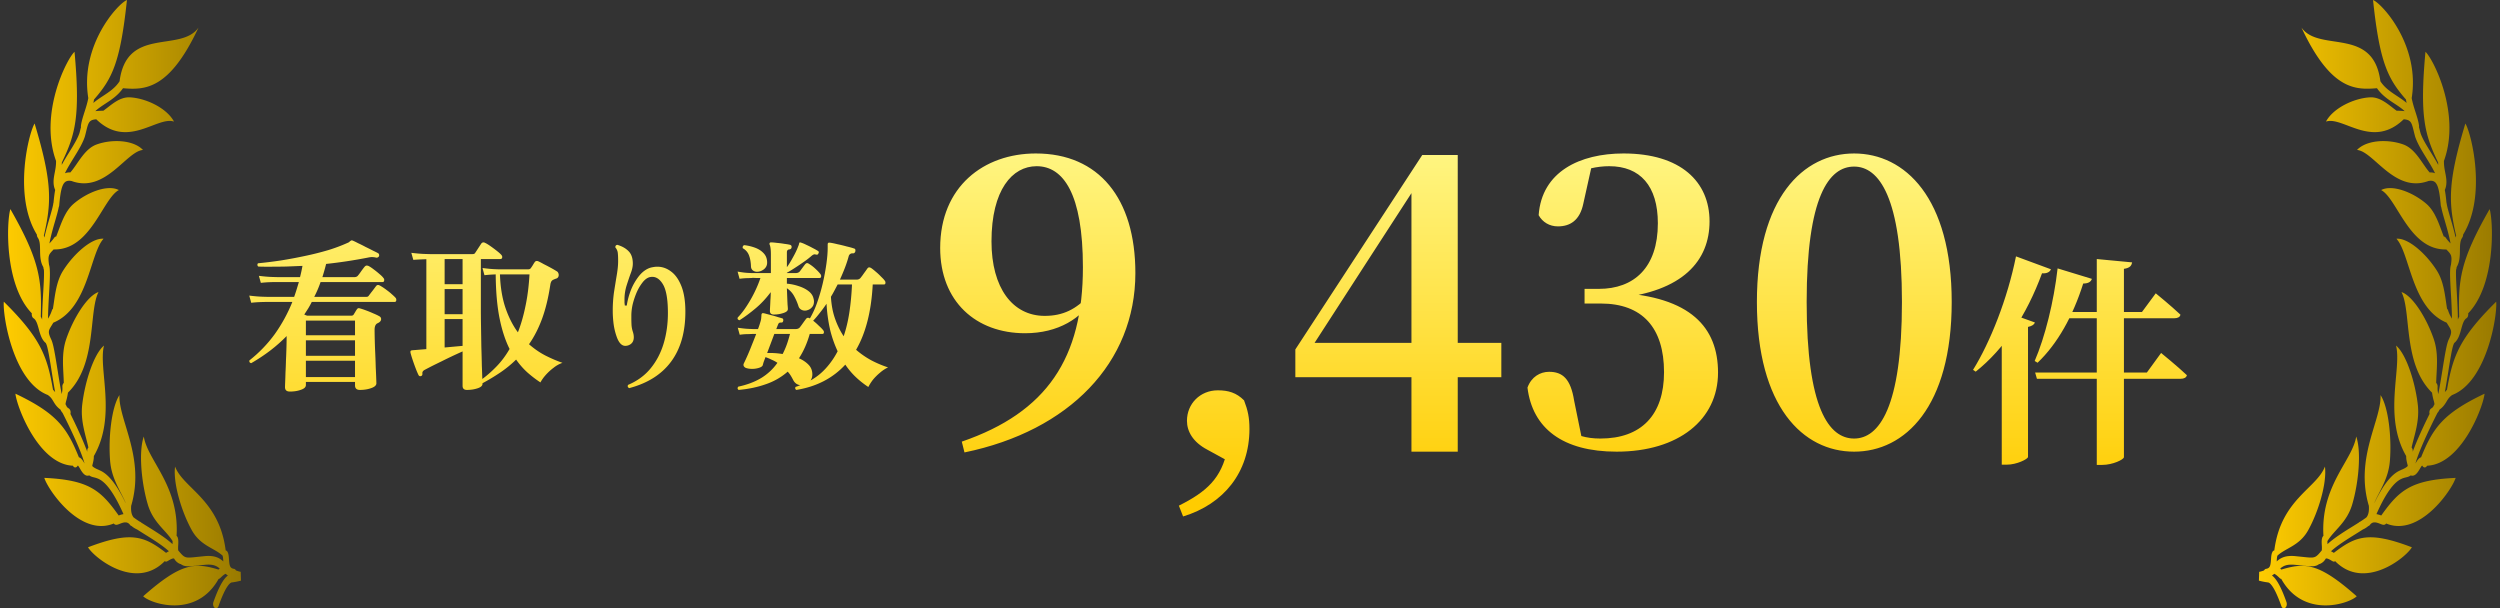
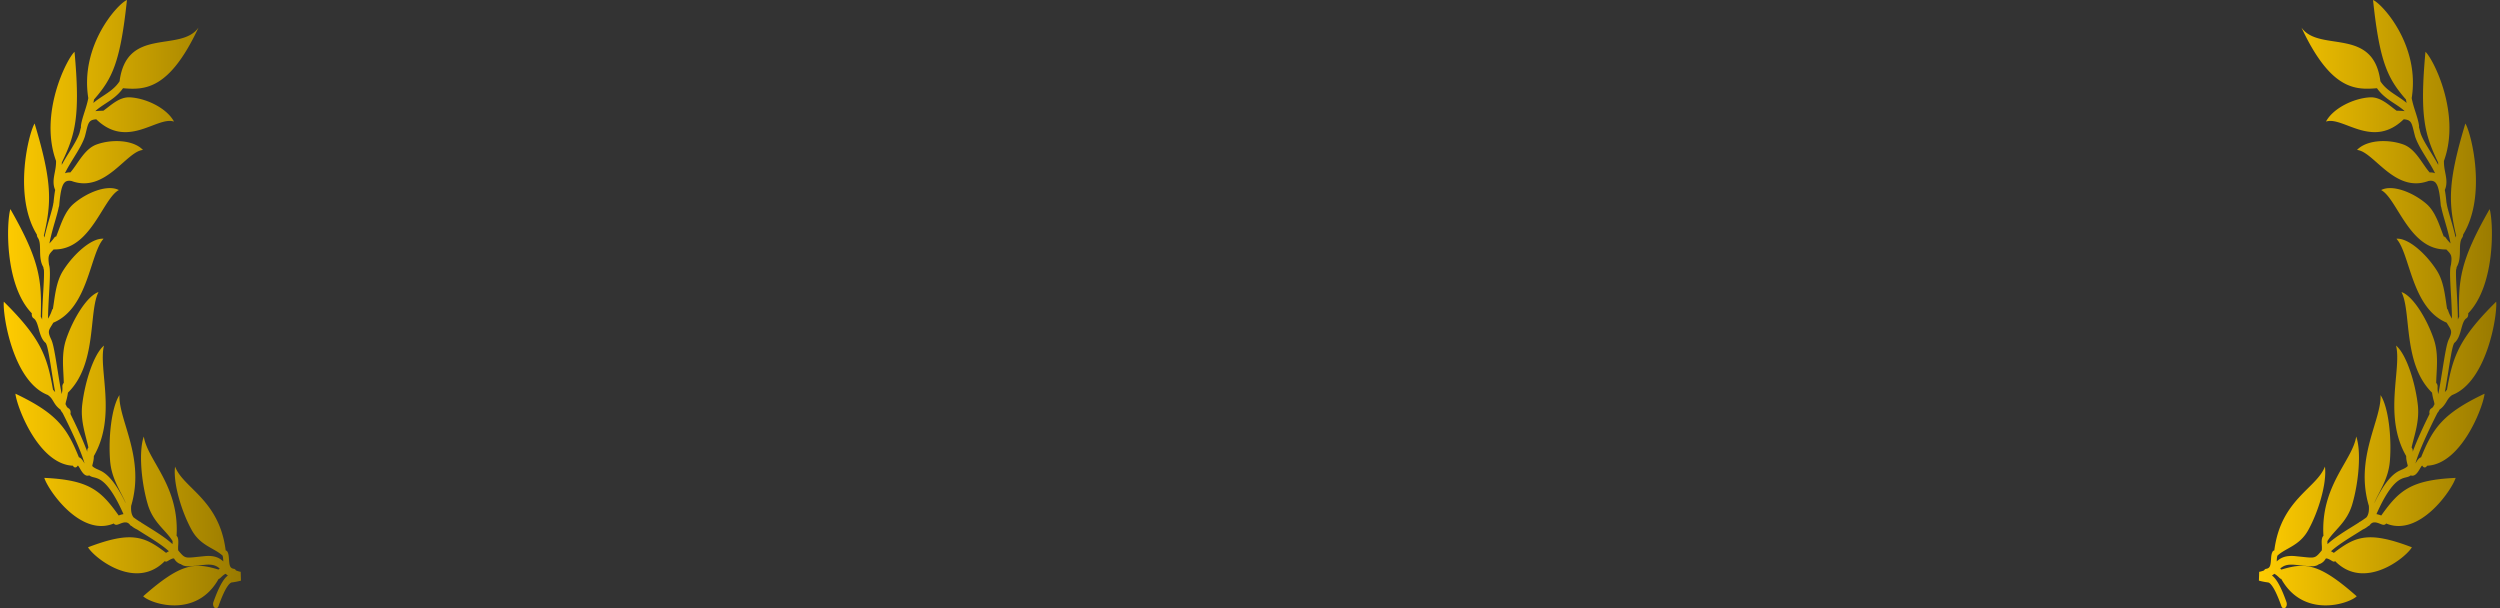
<svg xmlns="http://www.w3.org/2000/svg" width="337" height="82" fill="none" role="img" aria-label="看取り数9,430件">
  <rect width="100%" height="100%" fill="#333333" stroke="none" />
  <path fill="url(#a)" d="M32.5 77.098a4 4 0 0 1-.696-.207c-.064-.116-.16-.197-.267-.212-.562-.076-.613-.484-.668-1.271-.023-.363-.046-.706-.18-.978a.4.4 0 0 0-.267-.237c-.875-6.89-5.708-8.352-6.823-11.302-.285 2.249.885 6.122 2.258 8.583 1.175 2.103 2.98 2.36 4.146 3.425q.016.09.05.171l-.009-.02c.019.066.037.293.047.444 0 .055.009.12.013.186-.525-.464-1.137-.832-2.478-.716l-1.129.116c-1.566.167-1.603.167-2.474-.887a4.6 4.6 0 0 1 0-.712c.019-.358.037-.7-.06-1.003a.55.55 0 0 0-.16-.247c.39-6.799-3.917-10.142-4.419-13.39-.714 2.027-.327 6.203.525 9.113.728 2.496 2.437 3.485 3.354 4.983.01.08 0 .272-.01.413-.897-.837-2.22-1.664-3.417-2.405l-.797-.5a.4.4 0 0 0-.143-.105c-.032-.01-.056-.026-.083-.04a13 13 0 0 1-.81-.56c-.277-.354-.37-.838-.323-1.549 1.925-6.49-1.723-11.574-1.576-14.933-1.078 1.639-1.516 5.774-1.258 8.901.203 2.426 1.415 4.005 2.087 5.619v.025c-1.53-3.173-2.709-4.08-3.524-4.413-.014-.01-.028-.026-.042-.03-.732-.293-.898-.495-.93-.55 0-.06.037-.202.064-.303.065-.262.152-.605.148-1.029 3.119-5.396.576-11.75 1.368-14.893-1.359 1.12-2.58 4.887-2.934 7.974-.254 2.204.46 4.07.833 5.77-.129.13-.184.368-.143.595-.598-1.645-1.552-3.667-2.28-5.13.07-.272-.01-.584-.198-.716-.11-.08-.198-.14-.263-.201q-.11-.22-.202-.394a3 3 0 0 1 .106-.489c.078-.282.17-.64.22-1.06 3.967-3.883 2.76-10.908 4.124-13.566-1.53.51-3.432 3.596-4.372 6.395-.668 2.003-.34 4.08-.309 5.86-.124.107-.202.303-.188.53.023.373-.024.681-.088.964-.184-.858-.382-2.109-.557-3.193-.35-2.204-.58-3.58-.857-4.16-.489-1.025-.374-1.206.055-1.897a10 10 0 0 0 .221-.368c4.75-1.967 4.925-9.32 6.777-11.317-1.576-.142-4.013 2.017-5.455 4.301-.972 1.534-1.1 3.49-1.373 5.14a.5.5 0 0 0-.138.222 4.7 4.7 0 0 1-.525 1.11c.014-1.075.083-2.32.143-3.365.12-2.047.175-3.233.018-3.818-.004-.015-.014-.025-.018-.04-.184-1.25-.028-1.432.484-1.967q.063-.066.133-.141c5.008.136 6.606-6.854 8.79-8.004-1.493-.782-4.261.278-6.1 1.856-1.253 1.08-1.755 2.935-2.344 4.408-.097 0-.19.05-.263.156a6 6 0 0 1-.654.777c.198-1.044.507-2.123.77-3.02.211-.732.395-1.373.492-1.887a.6.6 0 0 0 .06-.227c.138-1.564.304-2.623.71-3.061.216-.237.534-.308.958-.222 4.565 1.68 7.357-3.995 9.624-4.186-1.29-1.362-4.17-1.488-6.252-.737-1.654.6-2.525 2.618-3.543 3.773a1.56 1.56 0 0 0-.728.106c.31-.65.747-1.367 1.161-2.038.636-1.029 1.235-2.002 1.534-2.93.074-.272.125-.484.17-.676.3-1.21.383-1.553 1.36-1.634 4.23 4.1 8.191-.459 10.48.313-.98-1.826-3.74-3.132-5.892-3.268-1.47-.091-2.584 1.054-3.634 1.805-.429 0-.784.02-1.083.056.396-.379.88-.691 1.373-1.019.806-.524 1.695-1.115 2.363-2.073 2.903.242 6.229.273 10.177-8.175-2.396 3.404-9.68-.187-10.638 7.232-.57.893-1.414 1.447-2.234 1.987-.442.293-.894.59-1.304.943q.05-.226.093-.469c2.432-2.794 3.542-4.937 4.436-13.41-1.212.48-6.362 6.087-5.21 13.224-.12.645-.314 1.26-.507 1.86-.203.636-.396 1.236-.48 1.826a.8.8 0 0 0 0 .232q-.019.084-.045.167a19 19 0 0 1-.157.62c-.24.741-.83 1.695-1.4 2.618-.355.575-.7 1.134-.991 1.684.005-.106.014-.217.014-.328 1.829-3.777 2.501-6.259 1.709-14.918-1.05.953-4.805 8.332-2.492 14.706.018.57-.079 1.08-.175 1.579-.143.731-.295 1.553.06 2.335-.102.524-.166 1.1-.222 1.695-.004.03-.018.05-.023.08-.05.424-.267 1.17-.497 1.962-.244.827-.507 1.74-.71 2.673-.023-.08-.046-.161-.078-.237 1.018-4.413 1.189-7.08-1.244-15.13-.806 1.332-2.907 9.749.304 14.974 0 .151.042.297.12.413.295.414.304 1.014.313 1.71.01.746.028 1.584.438 2.254q.014.089.027.187c.01.055.028.1.047.151.06.535-.023 1.972-.093 3.152-.078 1.377-.138 2.578-.142 3.591a3 3 0 0 0-.18-.403c.147-4.922-.12-7.53-4.1-14.49C.9 29.761.533 38.36 4.292 42.238c-.042.262.046.545.221.656.373.237.53.802.71 1.447.188.701.41 1.478.949 1.896.027.056.05.111.078.172.207.439.502 2.285.732 3.762.17 1.084.318 1.977.456 2.698a2.7 2.7 0 0 0-.29-.328c-.788-4.538-1.65-6.944-6.634-11.876C.34 42.45 1.744 51.421 6.44 53.242c.391.267.571.554.764.882.212.353.457.746.94 1.08q.098.233.29.458c1.088 2.144 2.516 5.17 2.967 6.829q0-.006-.009-.02c-.203-.348-.428-.736-.755-.827C9.037 57.7 7.71 55.744 2.08 53.07c.175 1.755 3.114 9.522 7.758 9.709.009.02.013.045.027.06.152.222.396.232.549.015.05-.07.073-.09.087-.096.07.046.212.288.3.44.225.387.654 1.119 1.225.882.198.156.42.217.631.267.765.187 2.018.504 3.99 4.958a3 3 0 0 0-.645.186c-2.405-3.374-3.962-4.791-10.03-5.073.507 1.639 4.875 8.014 9.37 6.147.01.016.02.036.028.046.222.222.461.126.774 0 .544-.217 1.023-.353 1.387.151.06.086.134.126.207.146.208.187.461.338.747.47.29.186.622.393 1.013.64 1.106.686 2.424 1.513 3.271 2.29a4 4 0 0 0-.36.201l-.027.015c-2.93-2.254-4.694-2.97-10.517-.751.815 1.397 6.399 5.896 10.342 1.871.092.066.198.086.3.035q.092-.045.212-.12.627-.378.764-.248c.166.303.42.56.811.716.028.01.055.005.078.01.484.369.95.338 2.152.207l1.12-.11c1.073-.097 1.538.135 1.971.504l-.157.14c-3.215-.962-5.04-.927-10.158 3.602 1.041 1.008 7.169 3.04 10.172-2.345a.25.25 0 0 0 .157-.066 2 2 0 0 0 .198-.181c.263-.248.456-.389.585-.44.097.081.198.157.313.233-.612.428-1.257 1.604-1.958 3.586-.096.277-.023.62.17.766.194.146.425.04.521-.232 1.014-2.875 1.617-3.162 1.779-3.187.479-.06.889-.147 1.248-.247l-.037-1.145z" />
-   <path fill="url(#b)" d="M39.078 52.782q-.66 0-.66-.594 0-.11.022-.66.023-.528.044-1.32.044-.792.066-1.694.044-.901.066-1.738a59 59 0 0 0 .022-1.474 21 21 0 0 1-2.244 1.98 24 24 0 0 1-2.53 1.672q-.308-.066-.242-.374a17.9 17.9 0 0 0 3.432-3.564 21 21 0 0 0 2.354-4.312h-3.52q-.352 0-.902.022t-1.122.088l-.264-.968q1.078.133 1.848.154l.792.022h3.41q.175-.485.33-.99l.308-1.012h-3.124q-.352 0-.902.022-.528.022-1.1.088l-.264-.946q1.056.133 1.848.154l.792.022h2.904q.198-.77.33-1.518l-2.178.088q-1.056.022-2.046.022h-.902q-.418 0-.836-.022a.3.3 0 0 1-.11-.242q0-.132.088-.198 1.408-.132 3.036-.374 1.65-.264 3.3-.616a39 39 0 0 0 3.146-.792 22 22 0 0 0 2.53-.946q.175-.066.264-.132.088-.088.154-.132l.132-.088a.32.32 0 0 1 .198.022q.264.11.726.352.484.22 1.012.506.55.264 1.012.506.462.22.66.33.154.088.154.286a.29.29 0 0 1-.154.264.33.33 0 0 1-.286.044 2.4 2.4 0 0 0-.55-.066q-.197 0-.506.066a66 66 0 0 1-5.654.858 30 30 0 0 1-.506 1.782h4.268q.396 0 .55-.242.155-.175.44-.594.308-.419.44-.572.132-.154.286-.154.088 0 .22.044.308.154.704.462.419.308.792.638.374.307.528.528a.36.36 0 0 1 .11.264q0 .285-.22.286h-8.36q-.352 1.035-.858 2.002h6.842q.22 0 .33-.022a.4.4 0 0 0 .22-.198q.11-.132.286-.374.198-.242.374-.484l.264-.352q.132-.176.286-.176t.462.198q.33.198.704.484.396.285.704.572.33.286.484.462.11.11.11.286 0 .285-.242.286H42.026a13 13 0 0 1-.484.88q-.264.418-.528.814.11.045.198.088a1 1 0 0 1 .176.066h5.962q.264 0 .352-.198l.176-.286q.11-.198.22-.352.11-.176.264-.176a.7.7 0 0 1 .198.044q.33.088.792.264.484.176.968.396.485.198.792.374.264.132.264.396 0 .308-.374.506l-.088.044-.088.044q-.33.22-.33.836 0 .55.022 1.408a93 93 0 0 0 .066 1.826q.044.968.066 1.848a106 106 0 0 1 .088 2.134q0 .419-.704.66-.682.242-1.518.242-.66 0-.66-.616v-.462h-6.622v.418q0 .418-.66.638-.66.242-1.496.242m8.778-4.158h-6.622v2.2h6.622zm0-2.75h-6.622v2.09h6.622zm0-2.662h-6.622v1.98h6.622zm15.094 9.35q-.594 0-.594-.55V47.37a69 69 0 0 0-2.838 1.342q-.726.352-1.342.66-.594.308-.924.484-.374.198-.308.528 0 .264-.198.308a.25.25 0 0 1-.11.022q-.132 0-.22-.154a11 11 0 0 1-.374-.88q-.22-.572-.418-1.166a14 14 0 0 1-.286-.946.7.7 0 0 1 0-.242q.044-.088.242-.11l1.892-.154V34.94l-.594.022q-.572.023-1.166.066l-.264-.946q1.1.133 1.87.154l.77.022h5.456q.198 0 .308-.022.132-.022.22-.176.176-.264.418-.638.263-.396.374-.572.131-.176.308-.176a.5.5 0 0 1 .22.066q.286.132.726.44t.858.638.616.55q.11.154.11.264 0 .285-.264.286H64.82v6.6q0 1.122.022 2.508l.044 2.75q.044 1.364.066 2.508.044 1.144.066 1.804 1.035-.77 1.98-1.76t1.694-2.288q-.88-1.76-1.364-4.202-.484-2.464-.506-5.852l-.462.022q-.44.022-1.056.088l-.264-.968q1.034.132 1.584.154l.55.022h4.048a.42.42 0 0 0 .33-.154 9 9 0 0 0 .264-.396q.154-.264.264-.418.155-.22.44-.132.308.132.77.396.484.242.968.506t.792.462a.4.4 0 0 1 .198.22.6.6 0 0 1 .066.264q0 .396-.352.506a1 1 0 0 0-.176.066 1 1 0 0 0-.154.066.6.6 0 0 0-.308.242 1.3 1.3 0 0 0-.132.396q-.396 2.662-1.122 4.642-.725 1.958-1.76 3.432 1.078.945 2.244 1.54 1.188.594 2.266.968a4 4 0 0 0-1.188.66 7 7 0 0 0-1.078.99 5.2 5.2 0 0 0-.704.99 15.4 15.4 0 0 1-1.804-1.386 10.3 10.3 0 0 1-1.474-1.694 15.3 15.3 0 0 1-2.156 1.76q-1.145.77-2.376 1.43v.088q0 .374-.66.594t-1.43.22m6.864-7.766q.615-1.561 1.012-3.498.418-1.936.55-4.312h-3.982q.088 2.595.748 4.532.66 1.914 1.672 3.278m-7.458-1.782h-2.42v3.828l2.42-.22zm0-4.048h-2.42v3.388h2.42zm0-4.048h-2.42v3.388h2.42zM84.82 52.32q-.307-.155-.154-.44 1.87-.792 3.036-2.222 1.188-1.452 1.76-3.366t.572-4.092q0-2.772-.682-3.894-.683-1.121-1.65-.968-.506.066-.99.616a6.2 6.2 0 0 0-.836 1.342 10.5 10.5 0 0 0-.572 1.65 7 7 0 0 0-.198 1.562v.352q0 .484.022.924.022.419.154.858.154.44.154.814 0 .836-.748 1.1a1.3 1.3 0 0 1-.396.066q-.749 0-1.188-1.298a8.6 8.6 0 0 1-.396-1.694 14 14 0 0 1-.11-1.738q0-1.32.176-2.552.198-1.254.374-2.31.177-1.056.176-1.826v-.132q0-.55-.044-.968a1.33 1.33 0 0 0-.33-.748v-.044q0-.264.264-.308.968.286 1.518.858.573.572.572 1.672 0 .594-.286 1.32-.264.726-.55 1.628a6.3 6.3 0 0 0-.286 1.958v.374q.023.176.044.374h.264q.154-1.078.594-2.178a7.5 7.5 0 0 1 1.144-1.914q.705-.814 1.54-1.034.485-.11.836-.11 1.012 0 1.87.66.858.637 1.386 1.98t.528 3.432q0 4.115-1.914 6.71-1.913 2.596-5.654 3.586m14.74.242q-.132-.11-.132-.242 0-.066.088-.198 1.76-.374 3.058-1.144a7.3 7.3 0 0 0 2.222-2.068 4.3 4.3 0 0 0-.77-.418 7 7 0 0 0-.836-.352q-.132.352-.242.638-.088.286-.132.462-.089.22-.528.352a3 3 0 0 1-.924.132q-.462 0-.836-.132-.308-.154-.308-.418 0-.088.066-.22.154-.307.44-.946.286-.638.594-1.43.33-.814.616-1.562h-.484l-.572.022q-.572 0-1.166.088l-.264-.946q.924.133 1.452.154l.55.022h.726q.044-.11.154-.418.11-.33.198-.638a2 2 0 0 0 .088-.506q.022-.198.022-.352.044-.286.286-.22.066 0 .374.088l.748.198q.44.11.836.242.396.11.594.176.11.044.11.242a.4.4 0 0 1-.066.22q-.044.088-.154.088a1 1 0 0 0-.33.044q-.088.045-.198.33l-.198.506h2.618q.352 0 .55-.22a10 10 0 0 0 .264-.352q.175-.241.33-.462l.242-.33q.132-.154.264-.154t.22.066l.044.022a12 12 0 0 0 .99-2.178q.44-1.254.748-2.574.308-1.342.484-2.596t.176-2.178v-.418q0-.176.066-.242a.54.54 0 0 1 .264-.022q.352.044.968.198.638.132 1.276.308.66.154 1.012.286.154.023.154.264 0 .154-.088.264t-.198.11h-.088a.515.515 0 0 0-.528.374 16 16 0 0 1-.528 1.606 29 29 0 0 1-.66 1.562h2.266a.65.65 0 0 0 .506-.22q.088-.11.286-.374.198-.286.396-.55.198-.285.264-.374.11-.132.242-.132a.7.7 0 0 1 .242.088q.264.176.638.506.374.307.704.66.352.33.506.55a.4.4 0 0 1 .088.264q0 .242-.22.242h-1.496q-.286 5.434-2.244 8.8a11.6 11.6 0 0 0 2.068 1.43q1.1.572 2.244.946a4.6 4.6 0 0 0-1.1.726 7.2 7.2 0 0 0-.946.946 6.5 6.5 0 0 0-.616.968 12 12 0 0 1-1.672-1.32 10 10 0 0 1-1.43-1.694q-2.53 2.75-6.6 3.41-.154-.089-.154-.242 0-.11.066-.176.176-.045.33-.11.154-.066.308-.11-.638-.066-.968-.682a8 8 0 0 0-.33-.594 3.6 3.6 0 0 0-.418-.55 8.7 8.7 0 0 1-2.948 1.694q-1.672.594-3.674.77m.132-9.394q-.351-.088-.242-.374.616-.637 1.188-1.518.594-.902 1.078-1.892t.792-1.914h-.638q-.462-.023-.506 0l-.506.022q-.506 0-1.166.088l-.264-.968q.902.154 1.408.176l.506.022h2.574v-2.508q0-.506-.044-.814a2 2 0 0 0-.11-.484.24.24 0 0 1-.022-.22q.043-.11.198-.11.264 0 .77.066.528.044 1.034.132.528.066.77.132.198.066.198.264 0 .308-.286.352-.352.023-.352.396v2.002q.374-.505.814-1.32.462-.814.704-1.474.11-.241.132-.418.044-.11.088-.132.088 0 .132.022.308.088.748.308.44.198.88.44.44.22.704.396.176.11.044.33-.066.198-.286.154a.4.4 0 0 0-.132-.022.2.2 0 0 0-.088-.022q-.132 0-.374.176-.44.396-1.1.858t-1.276.858q-.617.396-.99.594v.044h1.188q.352 0 .55-.22.132-.176.374-.506t.352-.462q.132-.154.264-.154.11 0 .198.066a5 5 0 0 1 .88.66q.484.44.726.77a.4.4 0 0 1 .088.264q0 .242-.22.242h-4.4v.77a6.5 6.5 0 0 1 1.584.33q.77.242 1.32.66t.682.99q.066.22.066.418 0 .485-.264.77a1.25 1.25 0 0 1-.594.396.95.95 0 0 1-.374.066.96.96 0 0 1-.528-.154.78.78 0 0 1-.33-.44 7.5 7.5 0 0 0-.638-1.452 2.9 2.9 0 0 0-.924-.968q.022.528.044 1.122t.044 1.056q.044.462.044.638 0 .33-.616.528a4 4 0 0 1-1.276.198q-.528 0-.528-.484 0-.11.022-.506.022-.397.044-.946.044-.55.044-1.078-.99 1.32-2.09 2.222a21 21 0 0 1-2.112 1.562m9.57 8.118a8.1 8.1 0 0 0 2.09-1.672 10.5 10.5 0 0 0 1.562-2.266 15.4 15.4 0 0 1-1.012-2.882 21 21 0 0 1-.484-3.52q-.462.683-.924 1.254-.44.572-.88 1.034.374.285.77.682.418.375.594.616a.38.38 0 0 1 .088.242q0 .242-.22.242h-1.694q-.528 1.87-1.452 3.278.792.352 1.298.88t.506 1.298q0 .462-.242.814m4.466-5.962q.506-1.496.77-3.234.264-1.76.352-3.74h-1.936l-.44.836q-.22.418-.462.814.088 1.628.55 2.948t1.166 2.376m-11.682-8.69a.9.9 0 0 1-.55-.176q-.241-.175-.264-.528-.023-.858-.264-1.496a1.8 1.8 0 0 0-.836-.968.24.24 0 0 1-.022-.11q0-.242.22-.308a6.2 6.2 0 0 1 1.474.352q.704.264 1.144.748.462.484.462 1.254 0 .55-.44.902-.44.33-.924.33m3.454 11.088q.308-.594.55-1.254.242-.682.44-1.452h-2.112l-.968 2.574q.968-.044 2.09.132" />
-   <path fill="url(#c)" d="m130.012 60.988-.364-1.456c11.492-3.952 16.328-11.284 16.328-23.504 0-9.932-2.652-13.624-6.24-13.624-3.276 0-6.084 3.172-6.084 10.14 0 6.292 2.86 10.036 7.176 10.036 2.444 0 4.264-.884 5.98-2.808l1.092.312h-.468c-1.56 2.808-4.784 4.836-9.256 4.836-6.604 0-11.44-4.264-11.44-11.492 0-8.268 5.876-12.74 12.896-12.74 8.476 0 13.416 6.032 13.416 16.12 0 12.064-8.892 21.268-23.036 24.18m29.469 8.632-.572-1.456c3.744-1.872 5.772-3.692 6.552-7.644l.624 1.924-3.328-1.82c-1.976-1.04-2.756-2.496-2.756-3.9 0-2.288 1.768-4.108 4.16-4.108 1.404 0 2.496.312 3.536 1.352.52 1.352.728 2.34.728 3.848 0 5.876-3.484 10.14-8.944 11.804m30.782-8.736v-35.88h-.78l1.82-.572-7.072 10.92-7.8 12.064.52-2.08v.884h25.428v4.628h-27.768v-3.744l17.108-26.208h4.784v39.988zm27.652 0c-7.228 0-11.336-3.12-12.012-8.632.52-1.456 1.716-2.132 2.912-2.132 1.82 0 2.912.936 3.38 3.9l1.092 5.356-2.444-1.56c1.612.832 2.912 1.3 4.888 1.3 5.512 0 8.58-3.172 8.58-8.944 0-5.98-2.912-9.256-8.528-9.256h-2.184V38.94h1.924c4.732 0 7.956-2.86 7.956-8.84 0-5.044-2.392-7.696-6.552-7.696-1.612 0-3.276.364-5.252 1.248l2.912-1.404-1.144 5.148c-.468 2.34-1.82 3.12-3.432 3.12-1.144 0-2.08-.572-2.6-1.508.416-5.876 5.564-8.32 11.44-8.32 7.696 0 11.596 3.796 11.596 9.152 0 5.304-3.588 9.464-12.48 10.348v-.728c9.932.52 13.624 4.68 13.624 10.764 0 6.344-5.304 10.66-13.676 10.66m32.02 0c-6.864 0-13.104-6.032-13.104-20.176 0-14.04 6.24-20.02 13.104-20.02s13.156 5.98 13.156 20.02c0 14.144-6.292 20.176-13.156 20.176m0-1.768c3.328 0 6.448-4.108 6.448-18.408 0-14.196-3.12-18.252-6.448-18.252-3.38 0-6.396 4.004-6.396 18.252 0 14.352 3.016 18.408 6.396 18.408m24.402-8.896h15.06l1.92-2.64s2.22 1.8 3.48 3c-.09.33-.39.48-.84.48h-19.38zm3.03-14.04 4.62 1.41c-.12.39-.48.63-1.17.63-1.38 4.38-3.45 8.1-6.15 10.68l-.39-.24c1.38-3.18 2.58-7.98 3.09-12.48m5.28-1.26 4.77.45c-.09.42-.27.75-1.11.87v25.38c0 .33-1.53 1.05-2.91 1.05h-.75zm-5.22 7.14h11.31l1.86-2.52s2.1 1.71 3.33 2.88c-.06.33-.39.48-.81.48h-15.69zm-7.59 2.07 1.38-1.77 3.09 1.11c-.09.27-.36.48-.93.6v17.55c-.06.27-1.5 1.02-2.88 1.02h-.66zm1.92-9.57 4.71 1.74c-.12.33-.51.6-1.2.54-2.1 5.7-5.1 10.2-8.94 13.26l-.36-.24c2.31-3.72 4.65-9.6 5.79-15.3" />
  <path fill="url(#d)" d="M304.5 77.098q.393-.085.696-.207c.064-.116.161-.197.267-.212.562-.076.613-.484.668-1.271.028-.363.046-.706.18-.978a.4.4 0 0 1 .267-.237c.875-6.89 5.709-8.352 6.824-11.302.285 2.249-.885 6.122-2.258 8.583-1.175 2.103-2.981 2.36-4.147 3.425a.7.7 0 0 1-.05.171l.009-.02a4 4 0 0 0-.046.444c0 .055-.009.12-.014.186.525-.464 1.138-.832 2.479-.716l1.129.116c1.566.167 1.603.167 2.474-.887a4.5 4.5 0 0 0 0-.712c-.019-.358-.037-.7.06-1.003a.56.56 0 0 1 .161-.247c-.392-6.799 3.917-10.142 4.419-13.39.714 2.027.327 6.203-.526 9.113-.728 2.496-2.437 3.485-3.354 4.983-.009.08 0 .272.009.413.899-.837 2.221-1.664 3.419-2.405l.797-.5a.4.4 0 0 1 .143-.105c.032-.01.055-.026.083-.04.313-.203.599-.4.811-.56.276-.354.369-.838.323-1.549-1.926-6.49 1.723-11.574 1.575-14.933 1.079 1.639 1.516 5.774 1.258 8.901-.203 2.426-1.414 4.005-2.087 5.619v.025c1.53-3.173 2.709-4.08 3.525-4.413.014-.01.027-.026.041-.03.733-.293.899-.495.931-.55 0-.06-.037-.202-.065-.303-.064-.262-.152-.605-.147-1.029-3.119-5.396-.576-11.75-1.368-14.893 1.359 1.12 2.58 4.887 2.935 7.974.253 2.204-.461 4.07-.839 5.77.129.13.184.368.143.595.599-1.645 1.553-3.667 2.281-5.13-.07-.272.009-.584.198-.716.11-.08.198-.14.262-.201q.112-.22.203-.394a3 3 0 0 0-.106-.489 7 7 0 0 1-.221-1.06c-3.967-3.883-2.76-10.908-4.124-13.566 1.53.51 3.433 3.596 4.373 6.395.668 2.003.341 4.08.308 5.86.125.107.203.303.189.53-.023.373.023.681.088.964.184-.858.382-2.109.557-3.193.351-2.204.581-3.58.857-4.16.489-1.025.374-1.206-.055-1.897a10 10 0 0 1-.221-.368c-4.75-1.967-4.926-9.32-6.778-11.317 1.576-.142 4.013 2.017 5.456 4.301.972 1.534 1.101 3.49 1.373 5.14.055.055.11.126.138.222.147.469.336.802.525 1.11a80 80 0 0 0-.143-3.365c-.119-2.047-.175-3.233-.018-3.818.004-.015.014-.025.018-.04.185-1.25.028-1.432-.483-1.967q-.064-.066-.134-.141c-5.009.136-6.607-6.854-8.791-8.004 1.493-.782 4.262.278 6.1 1.856 1.253 1.08 1.756 2.935 2.345 4.408.097 0 .189.05.263.156.235.338.456.57.654.777-.198-1.044-.507-2.123-.769-3.02-.212-.732-.396-1.373-.493-1.887a.6.6 0 0 1-.06-.227c-.138-1.564-.304-2.623-.71-3.061-.216-.237-.534-.308-.958-.222-4.566 1.68-7.358-3.995-9.625-4.186 1.29-1.362 4.17-1.488 6.252-.737 1.654.6 2.525 2.618 3.543 3.773q.403-.03.728.106c-.308-.65-.746-1.367-1.161-2.038-.636-1.029-1.235-2.002-1.534-2.93-.074-.272-.124-.484-.171-.676-.299-1.21-.382-1.553-1.359-1.634-4.229 4.1-8.192-.459-10.482.313.981-1.826 3.741-3.132 5.893-3.268 1.47-.091 2.585 1.054 3.635 1.805.429 0 .784.02 1.083.056-.396-.379-.88-.691-1.373-1.019-.806-.524-1.695-1.115-2.363-2.073-2.903.242-6.23.273-10.179-8.175 2.396 3.404 9.681-.187 10.639 7.232.572.893 1.415 1.447 2.235 1.987.442.293.894.59 1.304.943a11 11 0 0 1-.092-.469c-2.433-2.794-3.543-4.937-4.437-13.41 1.211.48 6.363 6.087 5.211 13.224.12.645.313 1.26.507 1.86.202.636.396 1.236.479 1.826a.8.8 0 0 1 0 .232q.02.084.046.167c.046.196.097.398.157.62.239.741.829 1.695 1.4 2.618.355.575.701 1.134.991 1.684-.005-.106-.014-.217-.014-.328-1.829-3.777-2.502-6.259-1.709-14.918 1.05.953 4.805 8.332 2.492 14.706-.018.57.079 1.08.175 1.579.143.731.295 1.553-.059 2.335.101.524.165 1.1.221 1.695.004.03.018.05.023.08.05.424.267 1.17.497 1.962.245.827.507 1.74.71 2.673.023-.08.046-.161.078-.237-1.018-4.413-1.188-7.08 1.244-15.13.807 1.332 2.908 9.749-.304 14.974a.74.74 0 0 1-.12.413c-.294.414-.304 1.014-.313 1.71-.009.746-.028 1.584-.438 2.254l-.027.187c-.009.055-.028.1-.046.151-.06.535.023 1.972.092 3.152.078 1.377.138 2.578.143 3.591.05-.141.11-.272.179-.403-.147-4.922.12-7.53 4.101-14.49.498 1.574.866 10.173-2.893 14.051.041.262-.047.545-.222.656-.373.237-.53.802-.709 1.447-.189.701-.41 1.478-.949 1.896-.028.056-.051.111-.079.172-.207.439-.502 2.285-.732 3.762-.175 1.084-.318 1.977-.456 2.698.082-.11.179-.222.29-.328.788-4.538 1.649-6.944 6.635-11.876.175 1.785-1.23 10.757-5.926 12.578-.391.267-.571.554-.764.882-.212.353-.457.746-.94 1.08a1.7 1.7 0 0 1-.291.458c-1.087 2.144-2.515 5.17-2.967 6.829q.002-.006.009-.02c.203-.348.429-.736.756-.827 1.599-3.944 2.926-5.901 8.556-8.574-.175 1.755-3.115 9.522-7.759 9.709-.009.02-.014.045-.028.06-.152.222-.396.232-.548.015-.051-.07-.074-.09-.087-.096-.07.046-.212.288-.3.44-.226.387-.654 1.119-1.226.882-.198.156-.419.217-.635.267-.765.187-2.019.504-3.991 4.958.245.035.466.116.645.186 2.406-3.374 3.963-4.791 10.031-5.073-.507 1.639-4.875 8.014-9.372 6.147-.009.016-.018.036-.027.046-.221.222-.461.126-.774 0-.544-.217-1.023-.353-1.387.151a.36.36 0 0 1-.208.146 3 3 0 0 1-.746.47c-.29.186-.622.393-1.018.64-1.106.686-2.424 1.513-3.272 2.29.134.065.254.136.36.201l.027.015c2.931-2.254 4.696-2.97 10.519-.751-.815 1.397-6.399 5.896-10.344 1.871-.092.066-.198.086-.299.035-.06-.03-.134-.07-.212-.12q-.628-.378-.765-.248a1.55 1.55 0 0 1-.811.716c-.027.01-.055.005-.078.01-.484.369-.949.338-2.152.207l-1.119-.11c-1.074-.097-1.539.135-1.972.504l.156.14c3.216-.962 5.041-.927 10.16 3.602-1.041 1.008-7.17 3.04-10.174-2.345a.25.25 0 0 1-.156-.066 2 2 0 0 1-.198-.181c-.263-.248-.457-.389-.586-.44q-.142.12-.313.233c.613.428 1.258 1.604 1.958 3.586.097.277.023.62-.17.766-.194.146-.424.04-.521-.232-1.013-2.875-1.617-3.162-1.778-3.187-.48-.06-.89-.147-1.249-.247l.037-1.145z" />
  <defs>
    <linearGradient id="a" x1=".5" x2="32.5" y1="41" y2="41" gradientUnits="userSpaceOnUse">
      <stop stop-color="#FC0" />
      <stop offset="1" stop-color="#997A00" />
    </linearGradient>
    <linearGradient id="b" x1="78.5" x2="78.5" y1="82" y2="0" gradientUnits="userSpaceOnUse">
      <stop offset=".11" stop-color="#FC0" />
      <stop offset=".815" stop-color="#FFFB93" />
    </linearGradient>
    <linearGradient id="c" x1="214.5" x2="214.5" y1="76" y2="0" gradientUnits="userSpaceOnUse">
      <stop offset=".11" stop-color="#FC0" />
      <stop offset=".815" stop-color="#FFFB93" />
    </linearGradient>
    <linearGradient id="d" x1="304.5" x2="336.5" y1="41" y2="41" gradientUnits="userSpaceOnUse">
      <stop stop-color="#FC0" />
      <stop offset="1" stop-color="#997A00" />
    </linearGradient>
  </defs>
</svg>